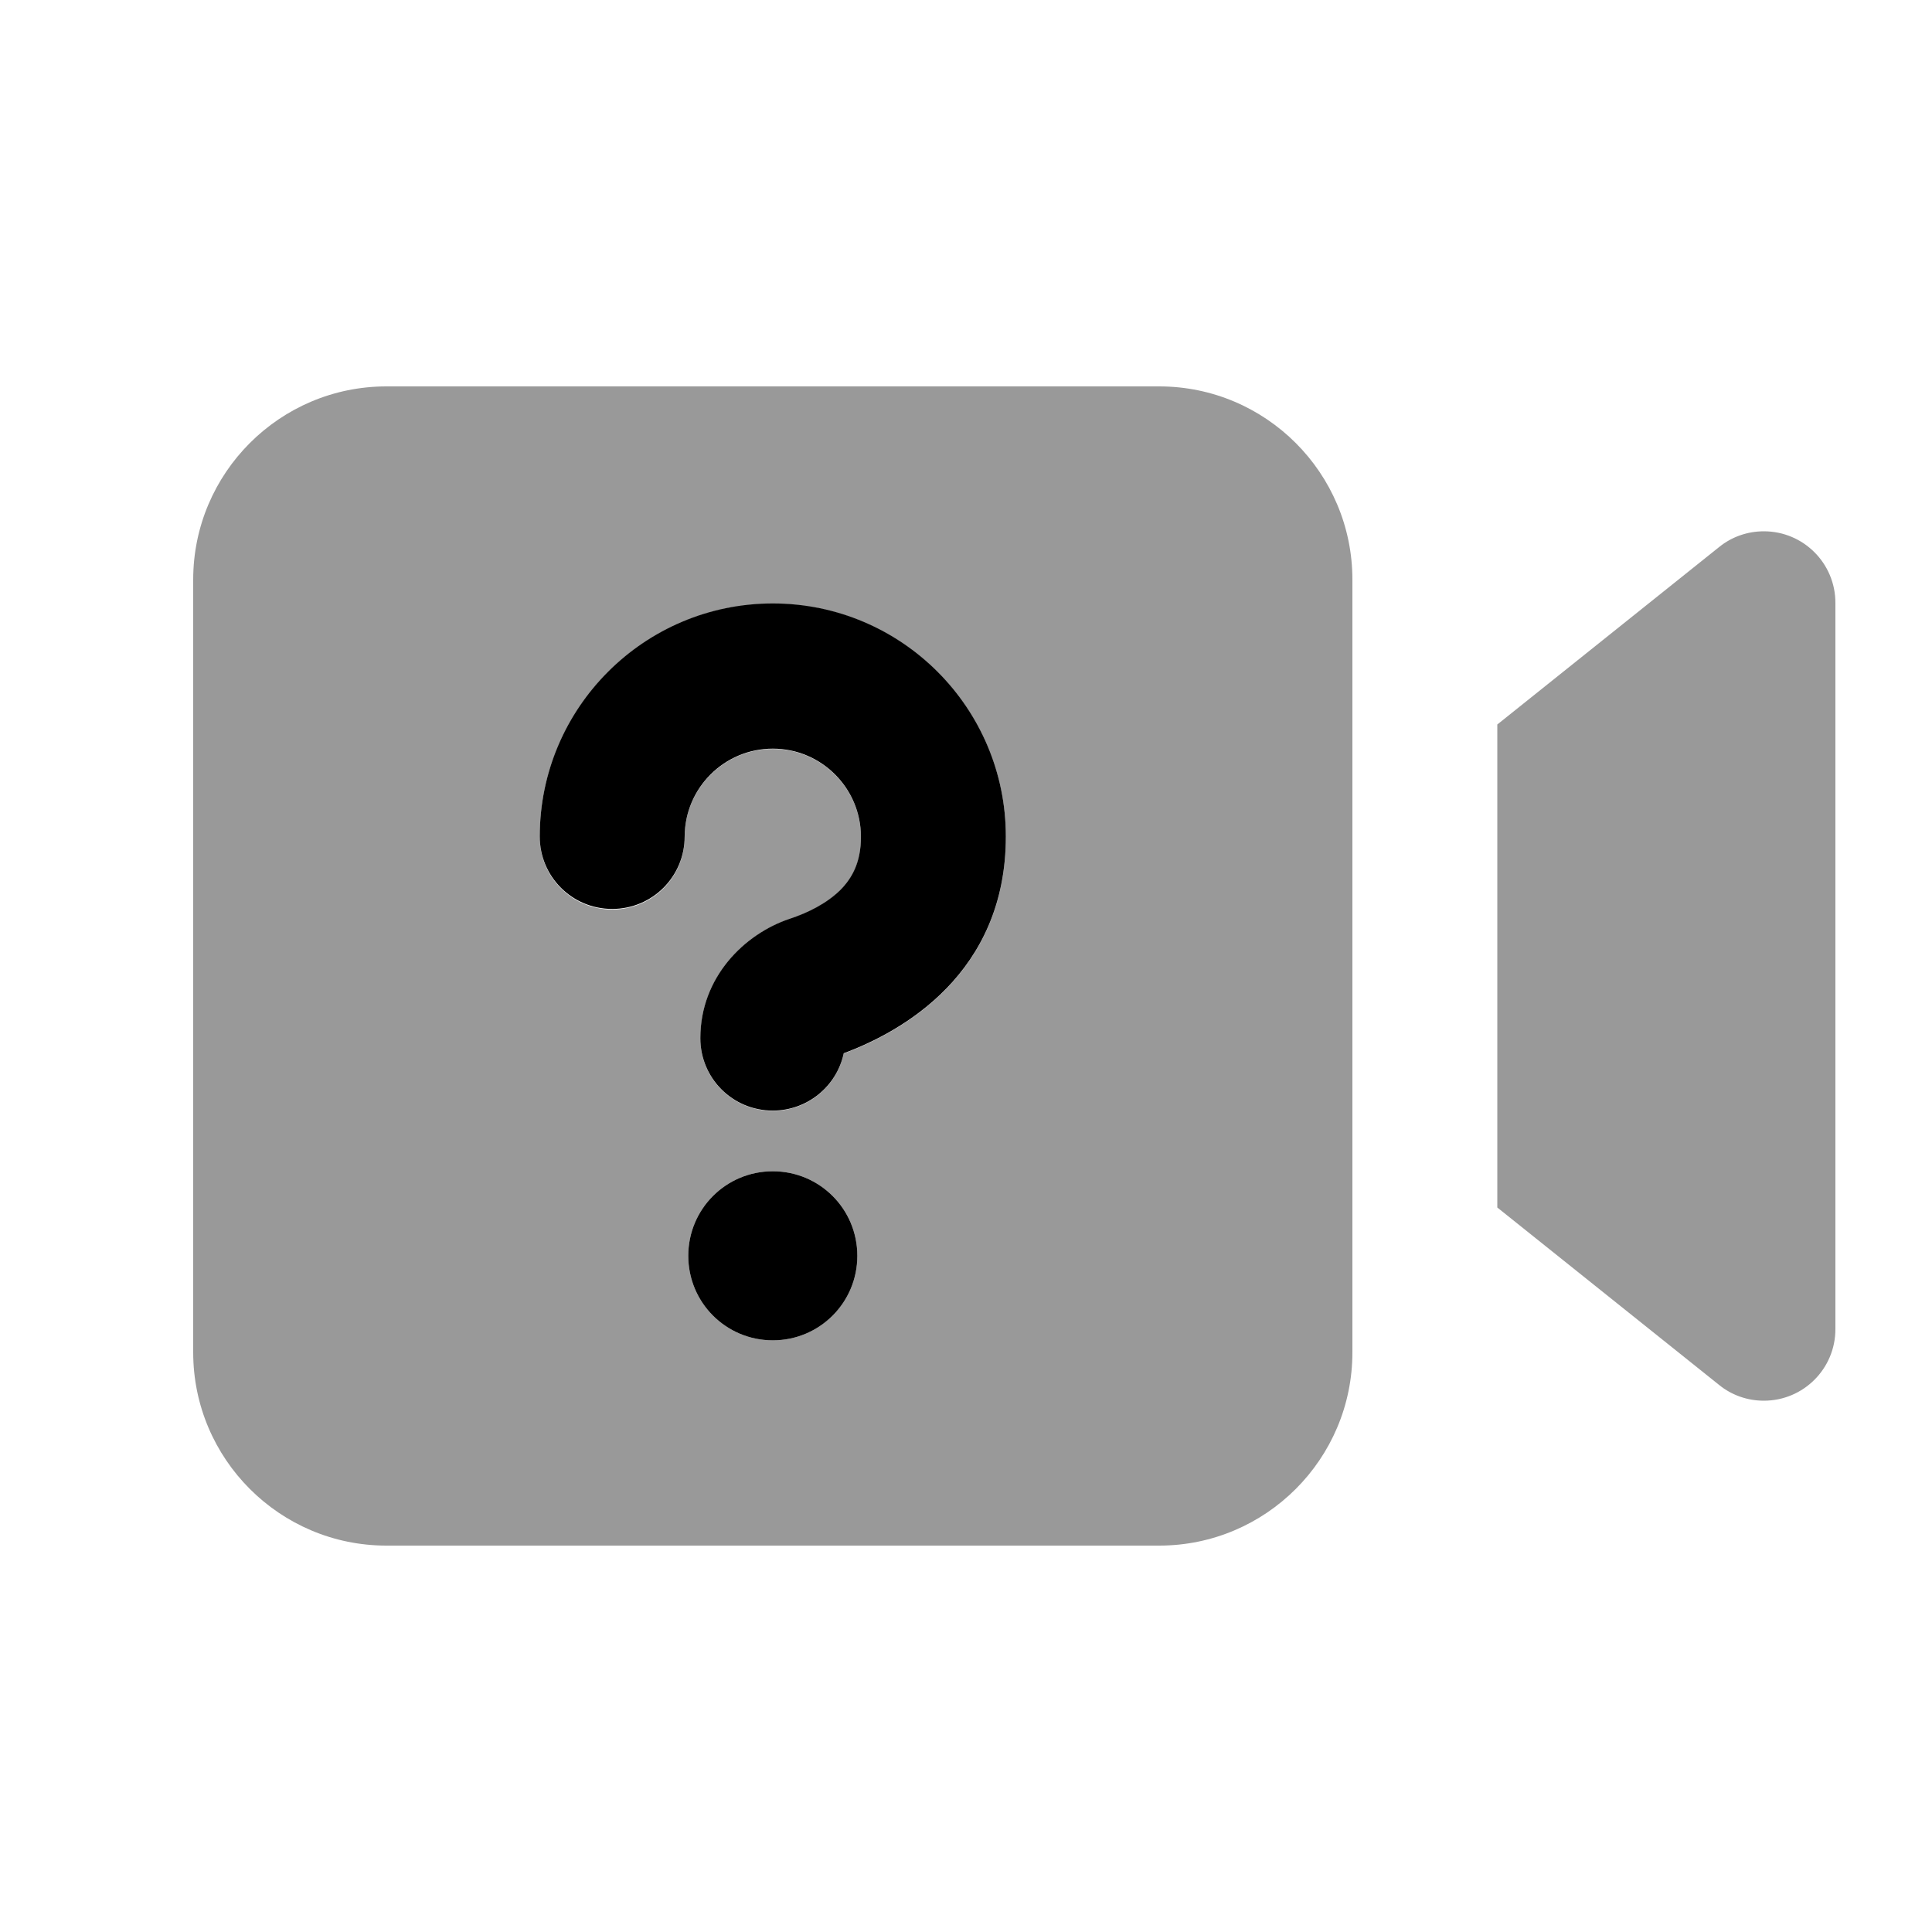
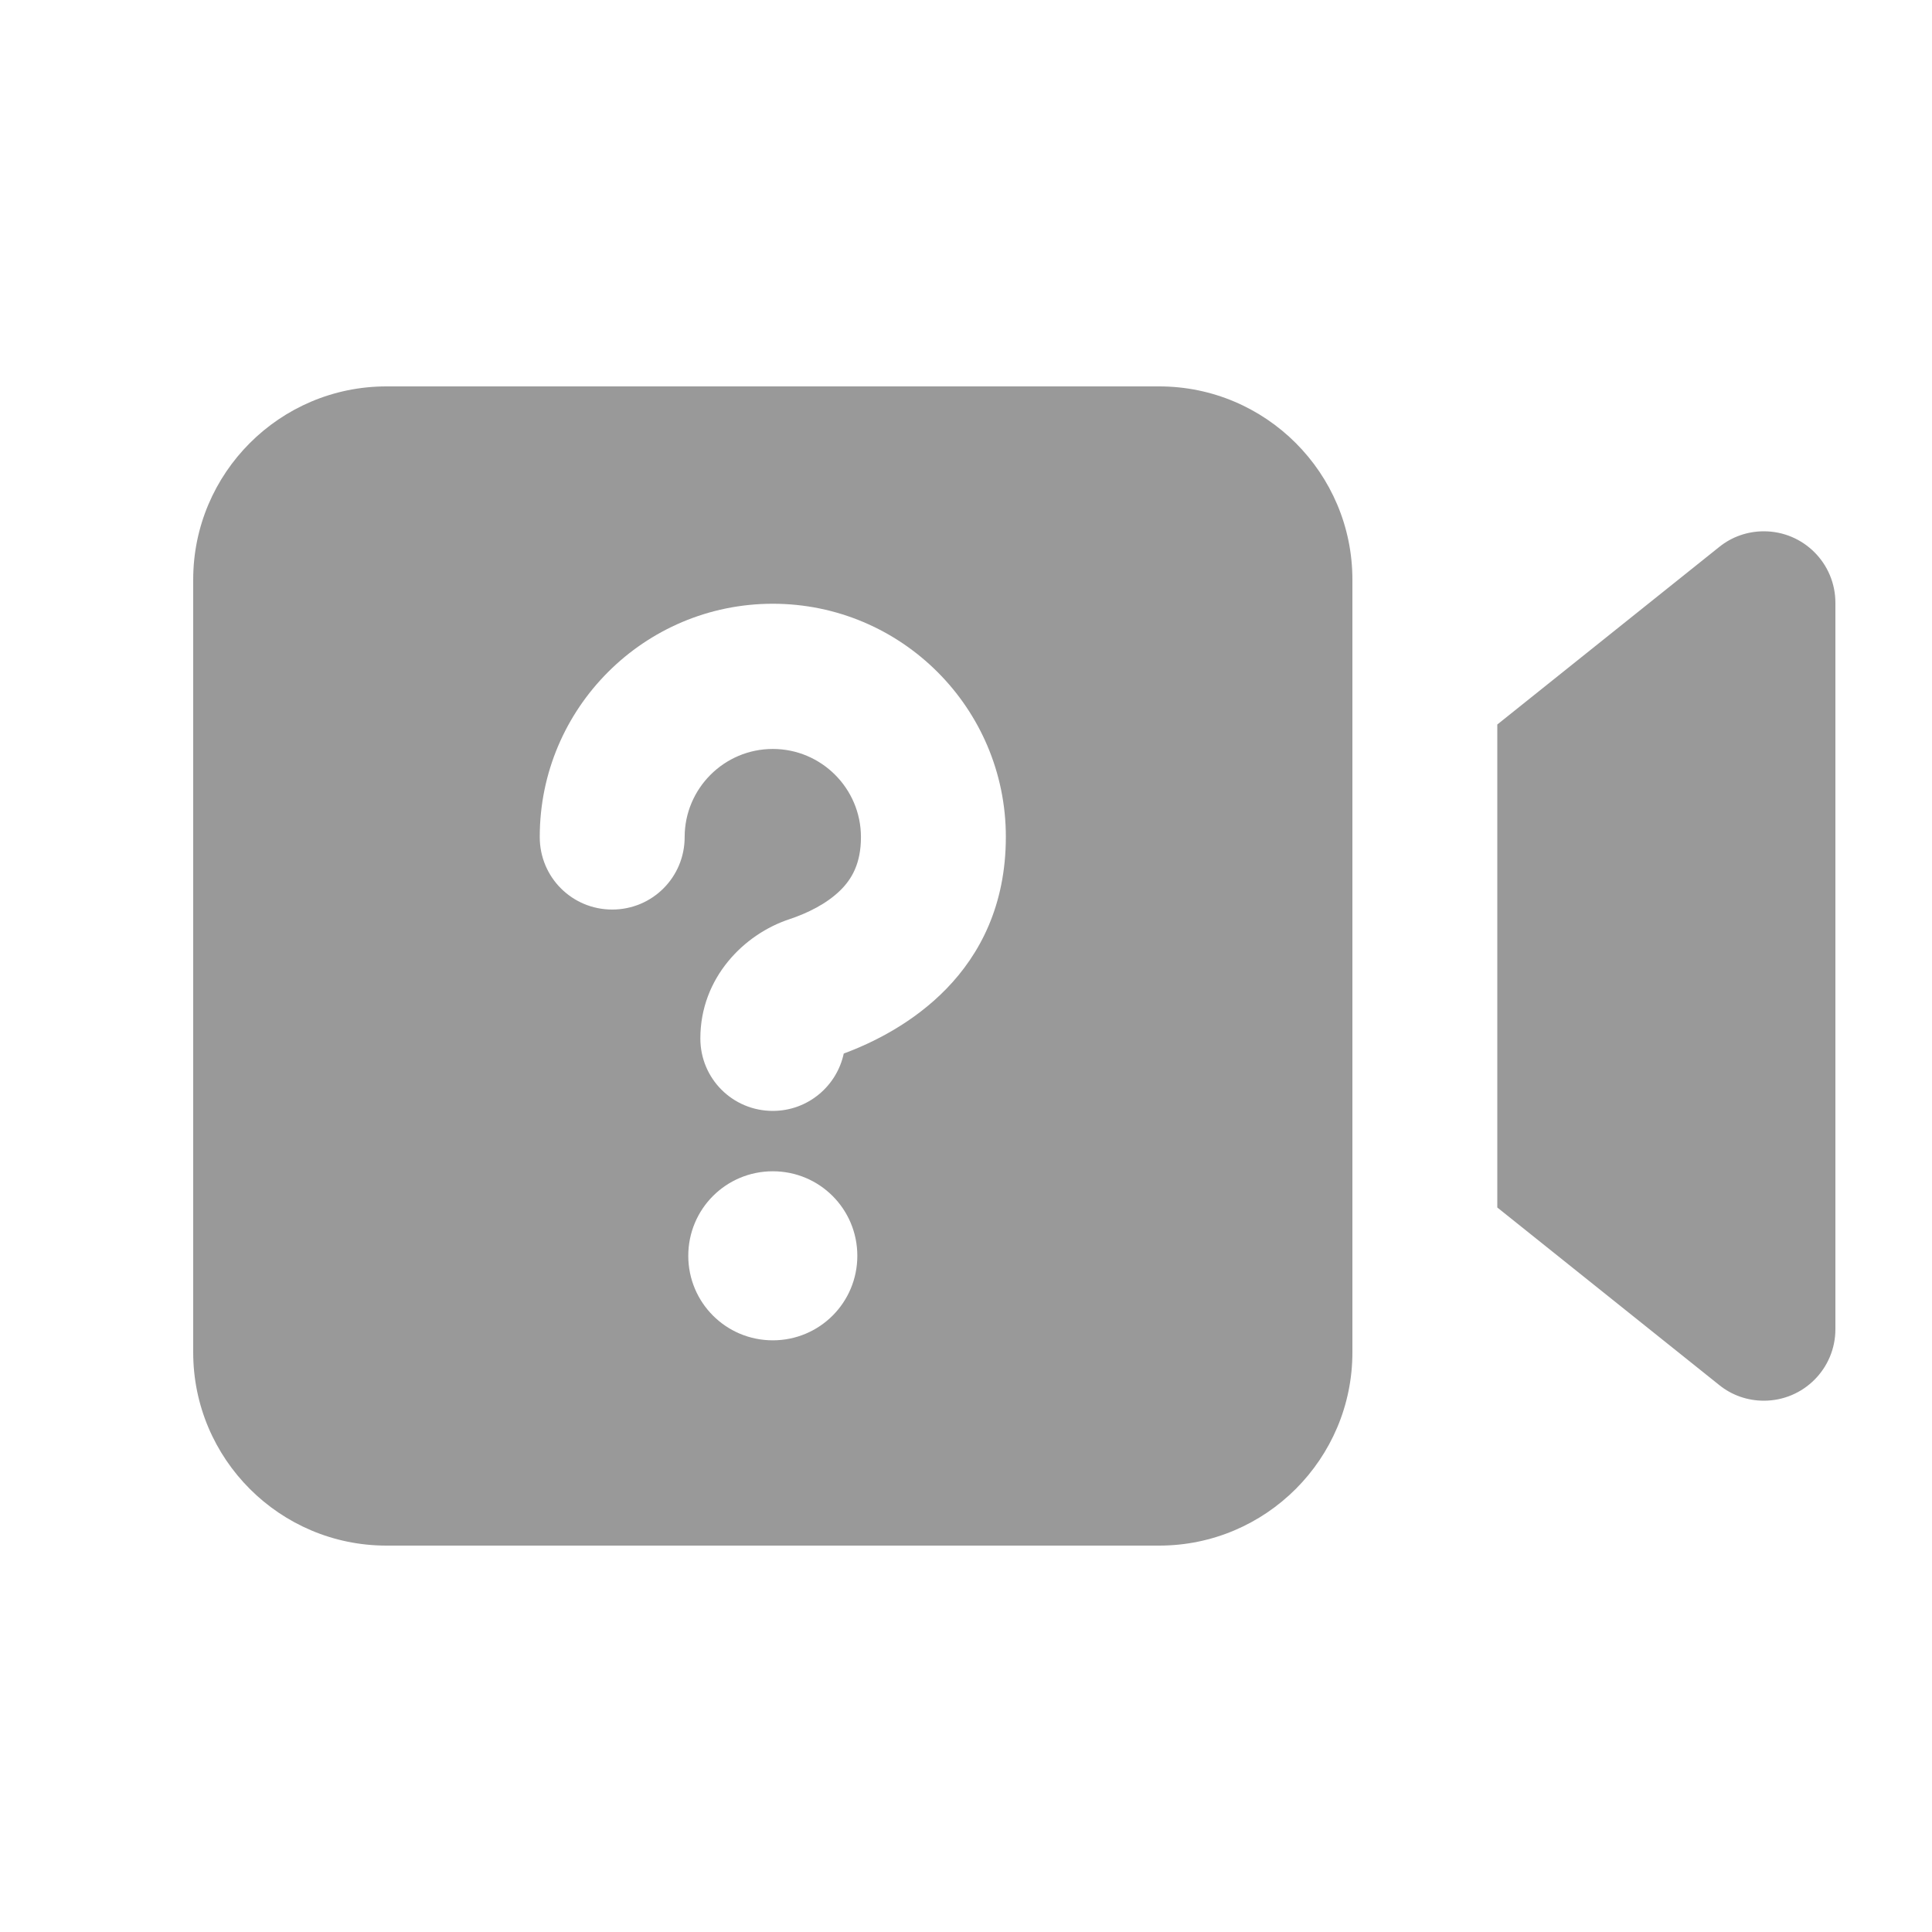
<svg xmlns="http://www.w3.org/2000/svg" viewBox="0 0 640 640">
  <path opacity=".4" fill="currentColor" d="M64 192L64 448C64 483.3 92.7 512 128 512L384 512C419.3 512 448 483.3 448 448L448 192C448 156.7 419.3 128 384 128L128 128C92.7 128 64 156.7 64 192zM178.8 277.2C178.8 234.6 213.4 200 256 200C298.6 200 333.2 234.6 333.2 277.2C333.2 322.7 298.7 341.9 279.5 349C277.2 359.8 267.6 368 256 368C242.7 368 232 357.3 232 344C232 323.8 246.6 309.4 261.5 304.5C267.5 302.5 273.8 299.4 278.3 295C282.2 291.2 285.2 286 285.2 277.3C285.2 261.2 272.1 248.1 256 248.1C239.9 248.1 226.8 261.2 226.8 277.3C226.8 290.6 216.1 301.3 202.8 301.3C189.5 301.3 178.8 290.6 178.8 277.3zM284 416C284 431.5 271.5 444 256 444C240.5 444 228 431.5 228 416C228 400.5 240.5 388 256 388C271.5 388 284 400.5 284 416zM496 240L496 400L569.5 458.8C573.7 462.2 578.9 464 584.3 464C597.4 464 608 453.4 608 440.3L608 199.7C608 186.6 597.4 176 584.3 176C578.9 176 573.7 177.8 569.5 181.2L496 240z" />
-   <path fill="currentColor" d="M226.8 277.2C226.8 261.1 239.9 248 256 248C272.1 248 285.2 261.1 285.2 277.2C285.2 285.9 282.1 291.1 278.3 294.9C273.8 299.3 267.6 302.4 261.5 304.4C246.6 309.4 232 323.7 232 343.9C232 357.2 242.7 367.9 256 367.9C267.5 367.9 277.2 359.8 279.5 348.9C298.7 341.8 333.2 322.6 333.2 277.1C333.2 234.5 298.6 199.9 256 199.9C213.4 199.9 178.8 234.5 178.8 277.1C178.8 290.4 189.5 301.1 202.8 301.1C216.1 301.1 226.8 290.4 226.8 277.1zM256 444C271.5 444 284 431.5 284 416C284 400.5 271.5 388 256 388C240.5 388 228 400.5 228 416C228 431.5 240.5 444 256 444z" />
</svg>